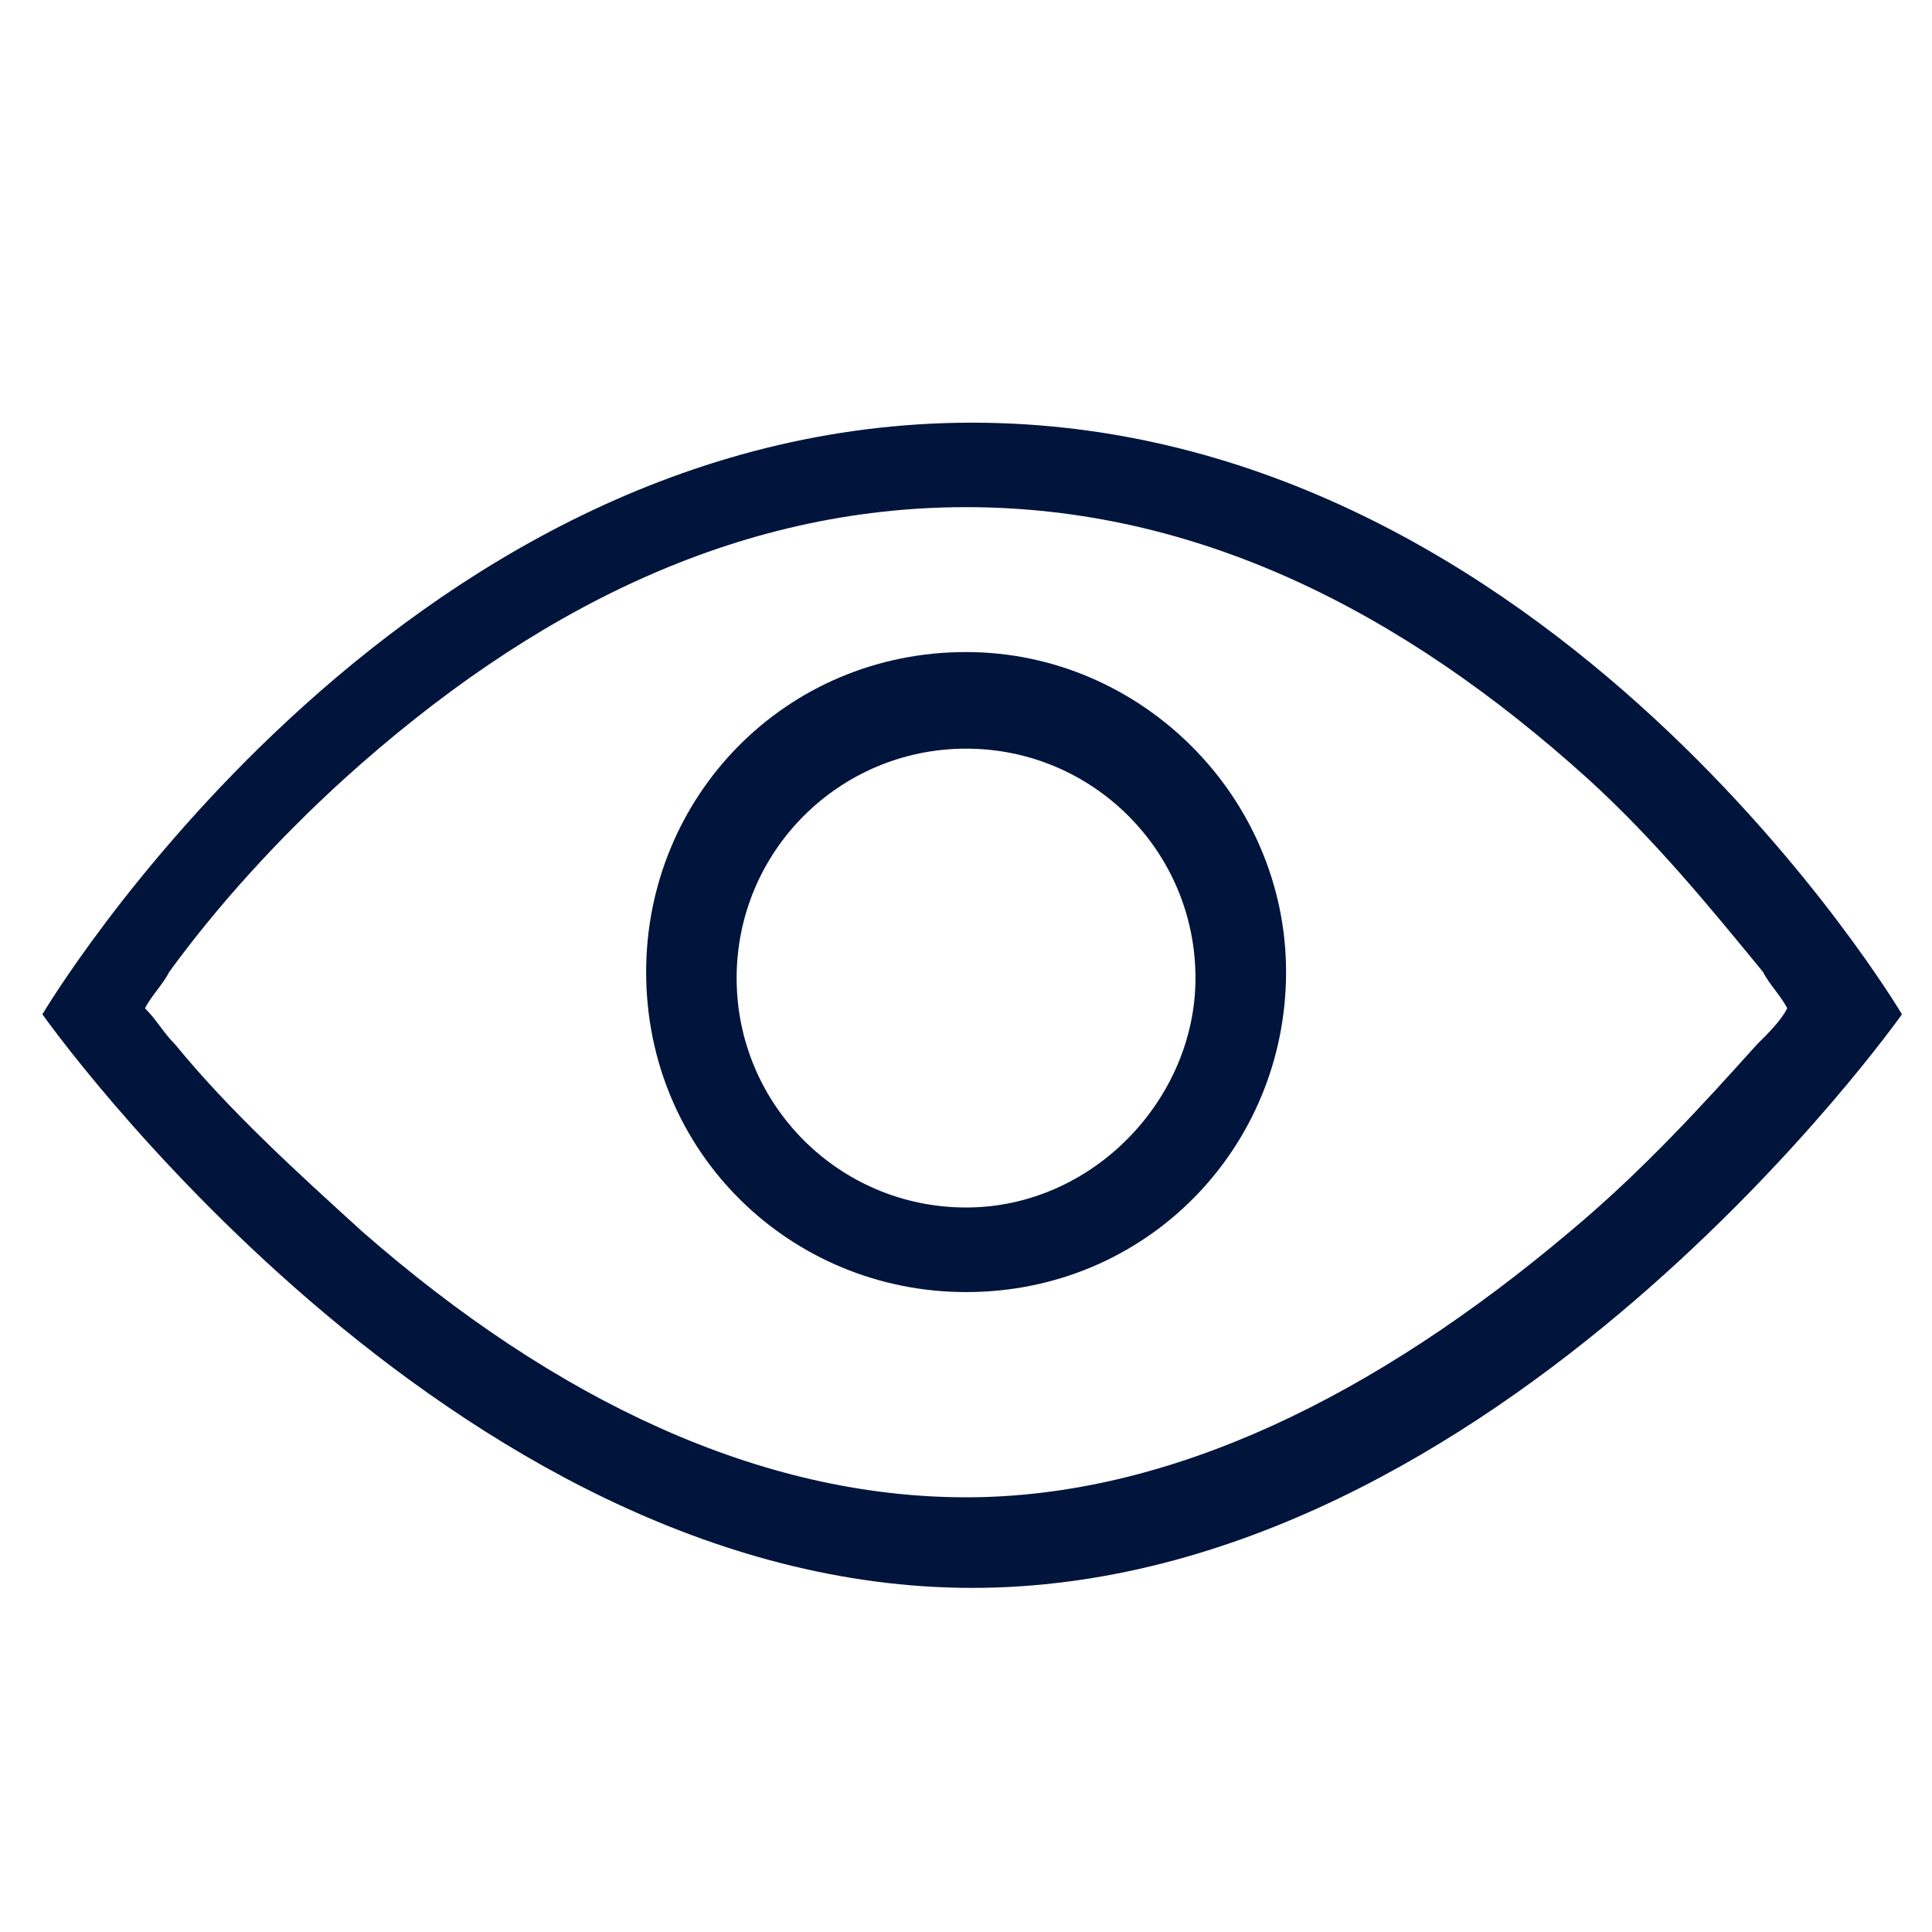
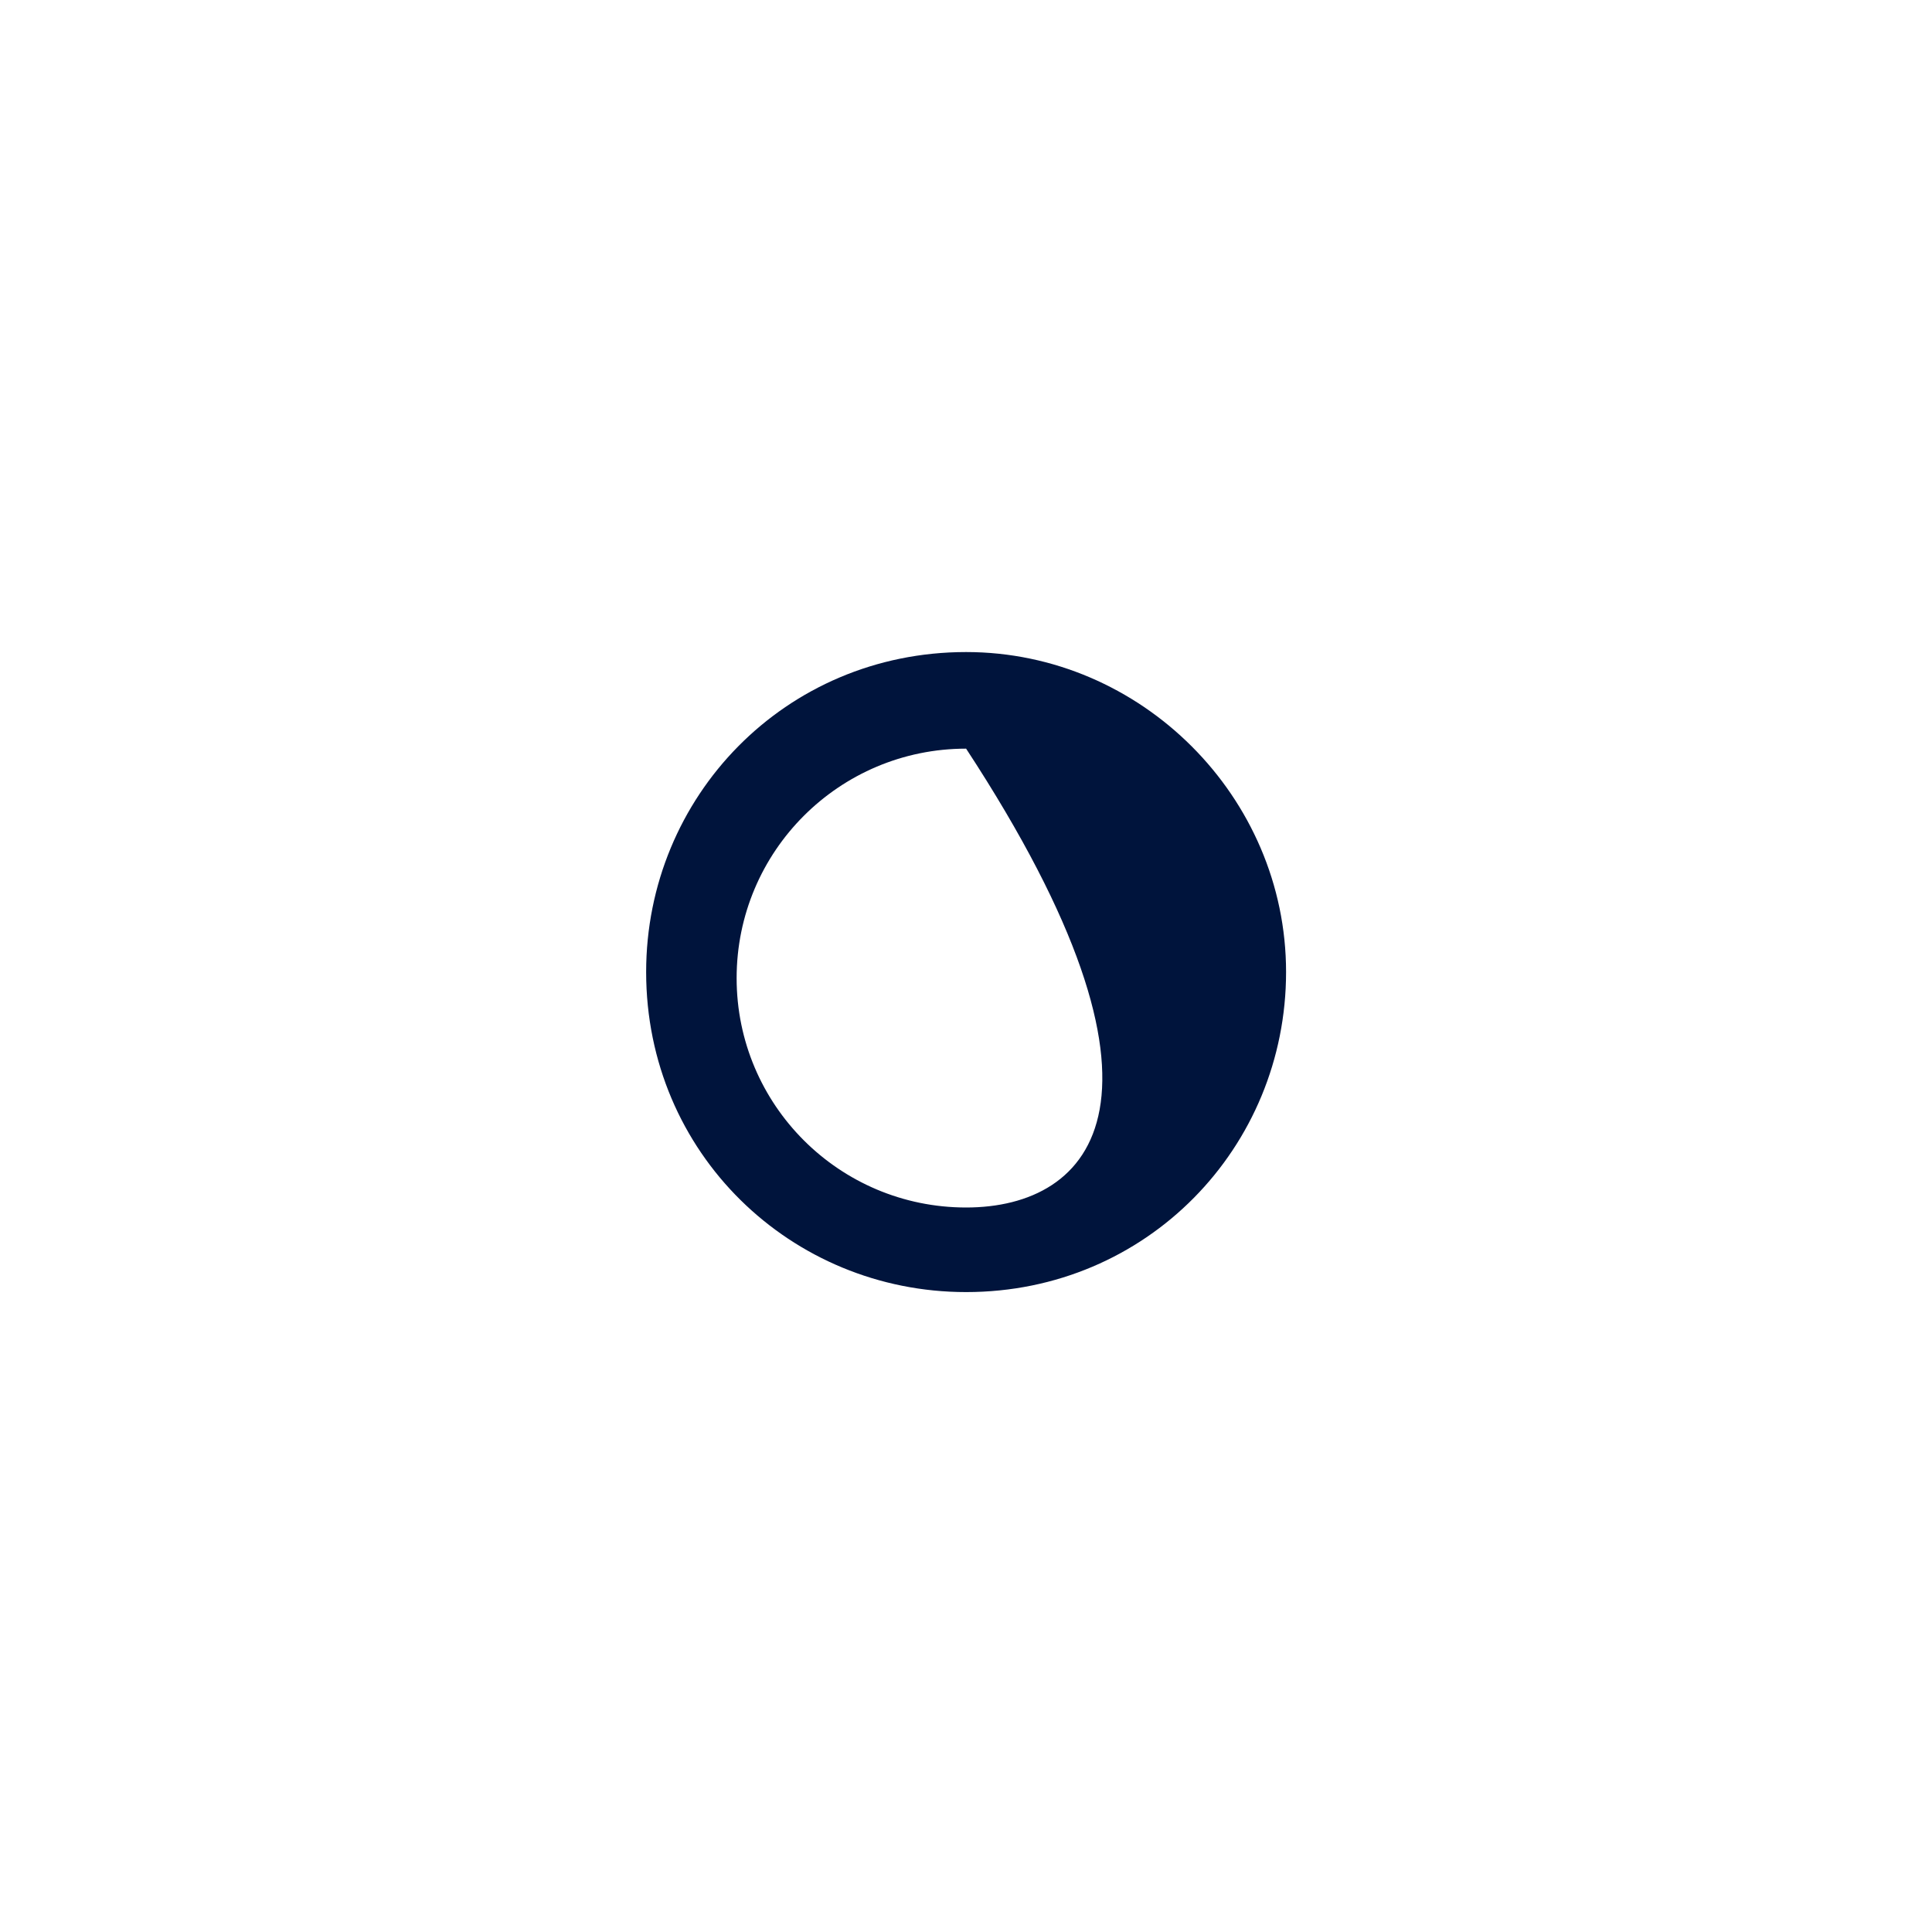
<svg xmlns="http://www.w3.org/2000/svg" width="18" height="18" viewBox="0 0 18 18" fill="none">
-   <path d="M9.057 3.938C3.657 3.938 0.395 9.45 0.395 9.45C0.395 9.45 4.163 14.794 9.057 14.794C13.951 14.794 17.72 9.45 17.72 9.45C17.72 9.45 14.457 3.938 9.057 3.938ZM14.626 11.475C12.826 12.994 10.913 13.95 9.001 13.95C7.088 13.95 5.176 13.05 3.376 11.475C2.757 10.912 2.138 10.35 1.632 9.731C1.52 9.619 1.463 9.506 1.351 9.394C1.407 9.281 1.52 9.169 1.576 9.056C2.026 8.438 2.588 7.819 3.207 7.256C4.951 5.681 6.863 4.725 9.001 4.725C11.138 4.725 13.051 5.681 14.794 7.256C15.413 7.819 15.919 8.438 16.426 9.056C16.482 9.169 16.595 9.281 16.651 9.394C16.595 9.506 16.482 9.619 16.369 9.731C15.863 10.294 15.301 10.912 14.626 11.475Z" fill="#00143C" />
-   <path d="M9.001 6.075C7.313 6.075 6.02 7.425 6.02 9.056C6.02 10.744 7.37 12.038 9.001 12.038C10.688 12.038 11.982 10.688 11.982 9.056C11.982 7.425 10.632 6.075 9.001 6.075ZM9.001 11.25C7.82 11.25 6.863 10.294 6.863 9.113C6.863 7.931 7.82 6.975 9.001 6.975C10.182 6.975 11.138 7.931 11.138 9.113C11.138 10.238 10.182 11.25 9.001 11.25Z" fill="#00143C" />
+   <path d="M9.001 6.075C7.313 6.075 6.02 7.425 6.02 9.056C6.02 10.744 7.37 12.038 9.001 12.038C10.688 12.038 11.982 10.688 11.982 9.056C11.982 7.425 10.632 6.075 9.001 6.075ZM9.001 11.25C7.82 11.25 6.863 10.294 6.863 9.113C6.863 7.931 7.82 6.975 9.001 6.975C11.138 10.238 10.182 11.25 9.001 11.25Z" fill="#00143C" />
</svg>